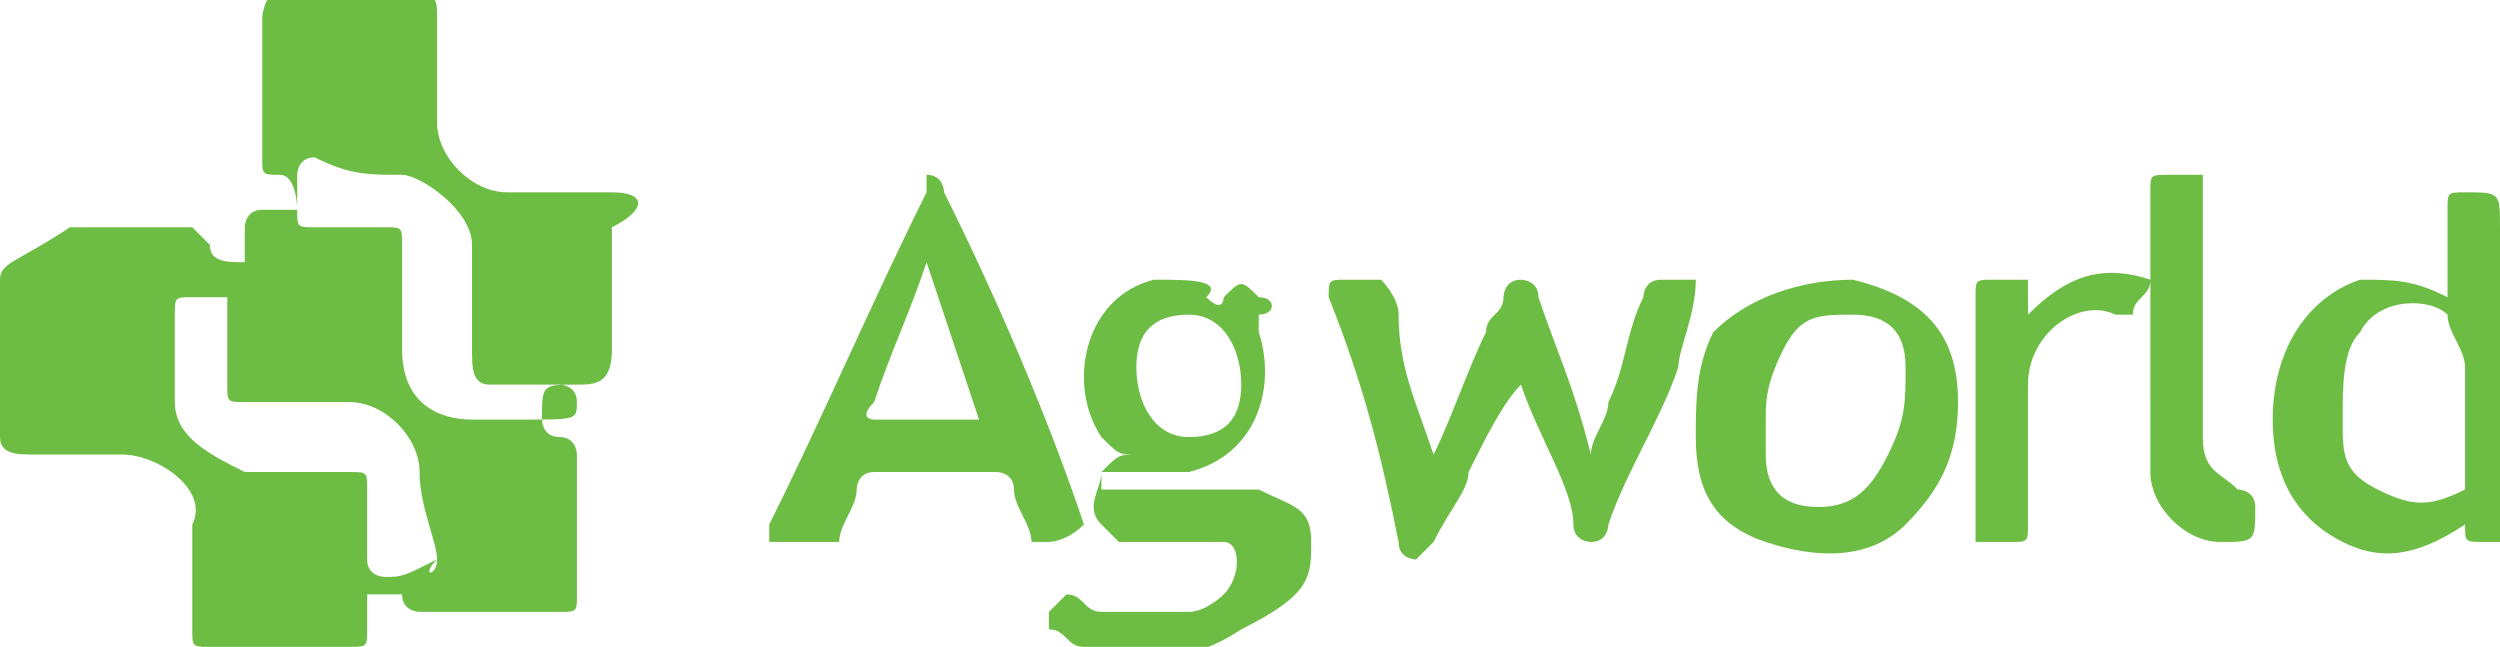
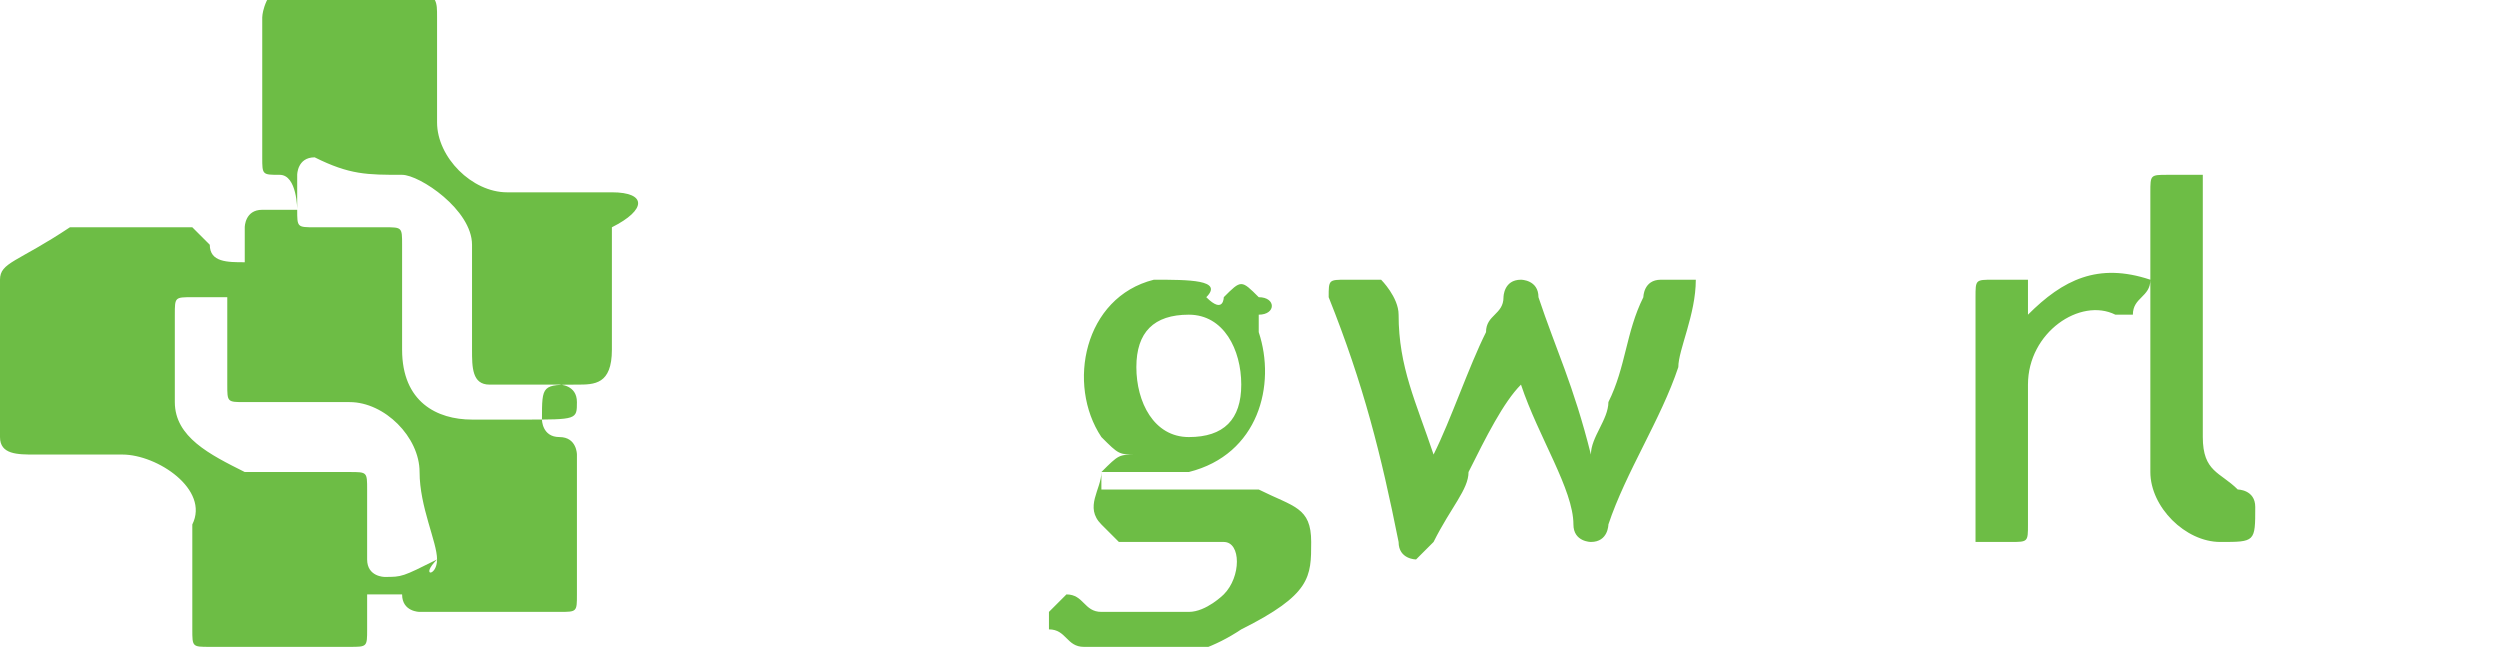
<svg xmlns="http://www.w3.org/2000/svg" version="1.1" baseProfile="basic" id="Layer_1" x="0px" y="0px" viewBox="0 0 14.3 3.7" xml:space="preserve">
  <g>
    <path fill="#6DBD45" d="M9.1,2.6c0-0.1,0.1-0.2,0.1-0.3c0.1-0.2,0.1-0.4,0.2-0.6c0,0,0-0.1,0.1-0.1c0.1,0,0.1,0,0.2,0   C9.7,1.8,9.6,2,9.6,2.1C9.5,2.4,9.3,2.7,9.2,3c0,0,0,0.1-0.1,0.1c0,0-0.1,0-0.1-0.1C9,2.8,8.8,2.5,8.7,2.2c0,0,0,0,0,0   C8.6,2.3,8.5,2.5,8.4,2.7C8.4,2.8,8.3,2.9,8.2,3.1c0,0,0,0-0.1,0.1c0,0-0.1,0-0.1-0.1C7.9,2.6,7.8,2.2,7.6,1.7c0-0.1,0-0.1,0.1-0.1   c0.1,0,0.2,0,0.2,0c0,0,0.1,0.1,0.1,0.2C8,2.1,8.1,2.3,8.2,2.6c0.1-0.2,0.2-0.5,0.3-0.7c0-0.1,0.1-0.1,0.1-0.2c0,0,0-0.1,0.1-0.1   c0,0,0.1,0,0.1,0.1C8.9,2,9,2.2,9.1,2.6C9.1,2.5,9.1,2.5,9.1,2.6z M12.3,1.9c0-0.3,0-0.5,0-0.8c0-0.1,0-0.1,0.1-0.1   c0.1,0,0.2,0,0.2,0c0,0,0,0.1,0,0.2c0,0.4,0,0.9,0,1.3c0,0.2,0.1,0.2,0.2,0.3c0,0,0.1,0,0.1,0.1c0,0.2,0,0.2-0.2,0.2   c-0.2,0-0.4-0.2-0.4-0.4C12.3,2.4,12.3,2.2,12.3,1.9z M11.6,1.8c0.2-0.2,0.4-0.3,0.7-0.2c0,0.1-0.1,0.1-0.1,0.2c0,0,0,0-0.1,0   c-0.2-0.1-0.5,0.1-0.5,0.4c0,0.3,0,0.5,0,0.8c0,0.1,0,0.1-0.1,0.1c-0.1,0-0.2,0-0.2,0c0,0,0-0.1,0-0.2c0-0.4,0-0.8,0-1.2   c0-0.1,0-0.1,0.1-0.1c0.1,0,0.1,0,0.2,0C11.6,1.7,11.6,1.8,11.6,1.8z M3.5,1.1c-0.2,0-0.4,0-0.6,0c-0.2,0-0.4-0.2-0.4-0.4   c0-0.2,0-0.4,0-0.6c0-0.1,0-0.1-0.1-0.2H1.6C1.5,0,1.5,0.1,1.5,0.1c0,0.3,0,0.5,0,0.8c0,0.1,0,0.1,0.1,0.1c0.1,0,0.1,0.2,0.1,0.2   c0,0,0,0-0.1,0c0,0-0.1,0-0.1,0c-0.1,0-0.1,0.1-0.1,0.1c0,0,0,0.1,0,0.1c0,0,0,0,0,0.1c-0.1,0-0.2,0-0.2-0.1c0,0-0.1-0.1-0.1-0.1   c-0.2,0-0.5,0-0.7,0C0.1,1.5,0,1.5,0,1.6v0.9c0,0.1,0.1,0.1,0.2,0.1c0.2,0,0.4,0,0.5,0c0.2,0,0.5,0.2,0.4,0.4c0,0.2,0,0.4,0,0.6   c0,0.1,0,0.1,0.1,0.1c0.3,0,0.5,0,0.8,0c0.1,0,0.1,0,0.1-0.1c0-0.1,0-0.2,0-0.2c0,0,0.1,0,0.2,0c0,0,0,0,0,0c0,0,0,0,0,0   c0,0.1,0.1,0.1,0.1,0.1c0.3,0,0.5,0,0.8,0c0.1,0,0.1,0,0.1-0.1c0-0.3,0-0.5,0-0.8c0,0,0-0.1-0.1-0.1c-0.1,0-0.1-0.1-0.1-0.1   c0-0.2,0-0.2,0.2-0.2c0.1,0,0.2,0,0.2-0.2c0-0.2,0-0.5,0-0.7C3.7,1.2,3.7,1.1,3.5,1.1z M2.5,3.2C2.5,3.3,2.4,3.3,2.5,3.2   C2.3,3.3,2.3,3.3,2.2,3.3c0,0-0.1,0-0.1-0.1c0-0.1,0-0.3,0-0.4c0-0.1,0-0.1-0.1-0.1c-0.1,0-0.2,0-0.3,0c-0.1,0-0.2,0-0.3,0   C1.2,2.6,1,2.5,1,2.3c0-0.2,0-0.3,0-0.5c0-0.1,0-0.1,0.1-0.1c0.1,0,0.2,0,0.2,0c0,0,0,0.1,0,0.2c0,0.1,0,0.2,0,0.3   c0,0.1,0,0.1,0.1,0.1c0.2,0,0.4,0,0.6,0c0.2,0,0.4,0.2,0.4,0.4C2.4,2.9,2.5,3.1,2.5,3.2z M3,2.4c-0.1,0-0.2,0-0.3,0   C2.5,2.4,2.3,2.3,2.3,2c0-0.2,0-0.4,0-0.6c0-0.1,0-0.1-0.1-0.1c-0.1,0-0.3,0-0.4,0c-0.1,0-0.1,0-0.1-0.1c0-0.1,0-0.1,0-0.2   c0,0,0-0.1,0.1-0.1C2,1,2.1,1,2.3,1c0.1,0,0.4,0.2,0.4,0.4c0,0.1,0,0.2,0,0.3c0,0.1,0,0.2,0,0.3c0,0.1,0,0.2,0.1,0.2   c0.1,0,0.3,0,0.4,0c0,0,0.1,0,0.1,0.1C3.3,2.4,3.3,2.4,3,2.4z M7.5,3.1c0-0.2-0.1-0.2-0.3-0.3c-0.2,0-0.3,0-0.5,0   c-0.1,0-0.2,0-0.3,0c0,0,0,0-0.1,0c0,0,0,0,0-0.1c0.1,0,0.1,0,0.2,0c0.1,0,0.2,0,0.3,0c0.4-0.1,0.5-0.5,0.4-0.8c0-0.1,0-0.1,0-0.1   c0,0,0,0,0,0c0.1,0,0.1-0.1,0-0.1c0,0,0,0,0,0c-0.1-0.1-0.1-0.1-0.2,0c0,0,0,0.1-0.1,0C7,1.6,6.8,1.6,6.6,1.6   C6.2,1.7,6.1,2.2,6.3,2.5c0.1,0.1,0.1,0.1,0.2,0.1c-0.1,0-0.1,0-0.2,0.1C6.3,2.8,6.2,2.9,6.3,3c0,0,0.1,0.1,0.1,0.1   c0.1,0,0.3,0,0.4,0c0.1,0,0.2,0,0.2,0c0.1,0,0.1,0.2,0,0.3c0,0-0.1,0.1-0.2,0.1c-0.2,0-0.3,0-0.5,0c-0.1,0-0.1-0.1-0.2-0.1   c0,0-0.1,0.1-0.1,0.1c0,0,0,0.1,0,0.1c0.1,0,0.1,0.1,0.2,0.1c0.3,0.1,0.6,0.1,0.9-0.1C7.5,3.4,7.5,3.3,7.5,3.1z M6.5,2.1   c0-0.2,0.1-0.3,0.3-0.3C7,1.8,7.1,2,7.1,2.2c0,0.2-0.1,0.3-0.3,0.3C6.6,2.5,6.5,2.3,6.5,2.1z" />
-     <path fill="#6DBD45" d="M6.2,3C6,2.4,5.7,1.7,5.4,1.1c0,0,0-0.1-0.1-0.1C5.3,1,5.3,1,5.3,1.1C5,1.7,4.7,2.4,4.4,3c0,0,0,0,0,0.1   c0.1,0,0.2,0,0.3,0c0,0,0.1,0,0.1,0c0-0.1,0.1-0.2,0.1-0.3c0,0,0-0.1,0.1-0.1c0.2,0,0.5,0,0.7,0c0,0,0.1,0,0.1,0.1   c0,0.1,0.1,0.2,0.1,0.3c0,0,0,0,0.1,0C6,3.1,6.1,3.1,6.2,3C6.2,3,6.2,3,6.2,3z M5.6,2.4c-0.2,0-0.4,0-0.6,0c0,0-0.1,0,0-0.1   c0.1-0.3,0.2-0.5,0.3-0.8C5.4,1.8,5.5,2.1,5.6,2.4C5.7,2.4,5.6,2.4,5.6,2.4z M14.3,3c0-0.6,0-1.2,0-1.7c0-0.2,0-0.2-0.2-0.2   c-0.1,0-0.1,0-0.1,0.1v0.5c-0.2-0.1-0.3-0.1-0.5-0.1C13.2,1.7,13,2,13,2.4c0,0.4,0.2,0.6,0.4,0.7c0.2,0.1,0.4,0.1,0.7-0.1   c0,0.1,0,0.1,0.1,0.1c0,0,0.1,0,0.1,0C14.4,3.1,14.3,3.1,14.3,3z M14.1,2.1c0,0.1,0,0.2,0,0.3c0,0.1,0,0.2,0,0.3c0,0,0,0.1,0,0.1   c-0.2,0.1-0.3,0.1-0.5,0c-0.2-0.1-0.2-0.2-0.2-0.4c0-0.2,0-0.4,0.1-0.5c0.1-0.2,0.4-0.2,0.5-0.1C14,1.9,14.1,2,14.1,2.1z M11.2,2.3   c0-0.4-0.2-0.6-0.6-0.7C10.3,1.6,10,1.7,9.8,1.9C9.7,2.1,9.7,2.3,9.7,2.5c0,0.3,0.1,0.5,0.4,0.6c0.3,0.1,0.6,0.1,0.8-0.1   C11.1,2.8,11.2,2.6,11.2,2.3z M10.8,2.6c-0.1,0.2-0.2,0.3-0.4,0.3c-0.2,0-0.3-0.1-0.3-0.3c0-0.1,0-0.1,0-0.2c0-0.1,0-0.2,0.1-0.4   c0.1-0.2,0.2-0.2,0.4-0.2c0.2,0,0.3,0.1,0.3,0.3C10.9,2.3,10.9,2.4,10.8,2.6z" />
  </g>
</svg>